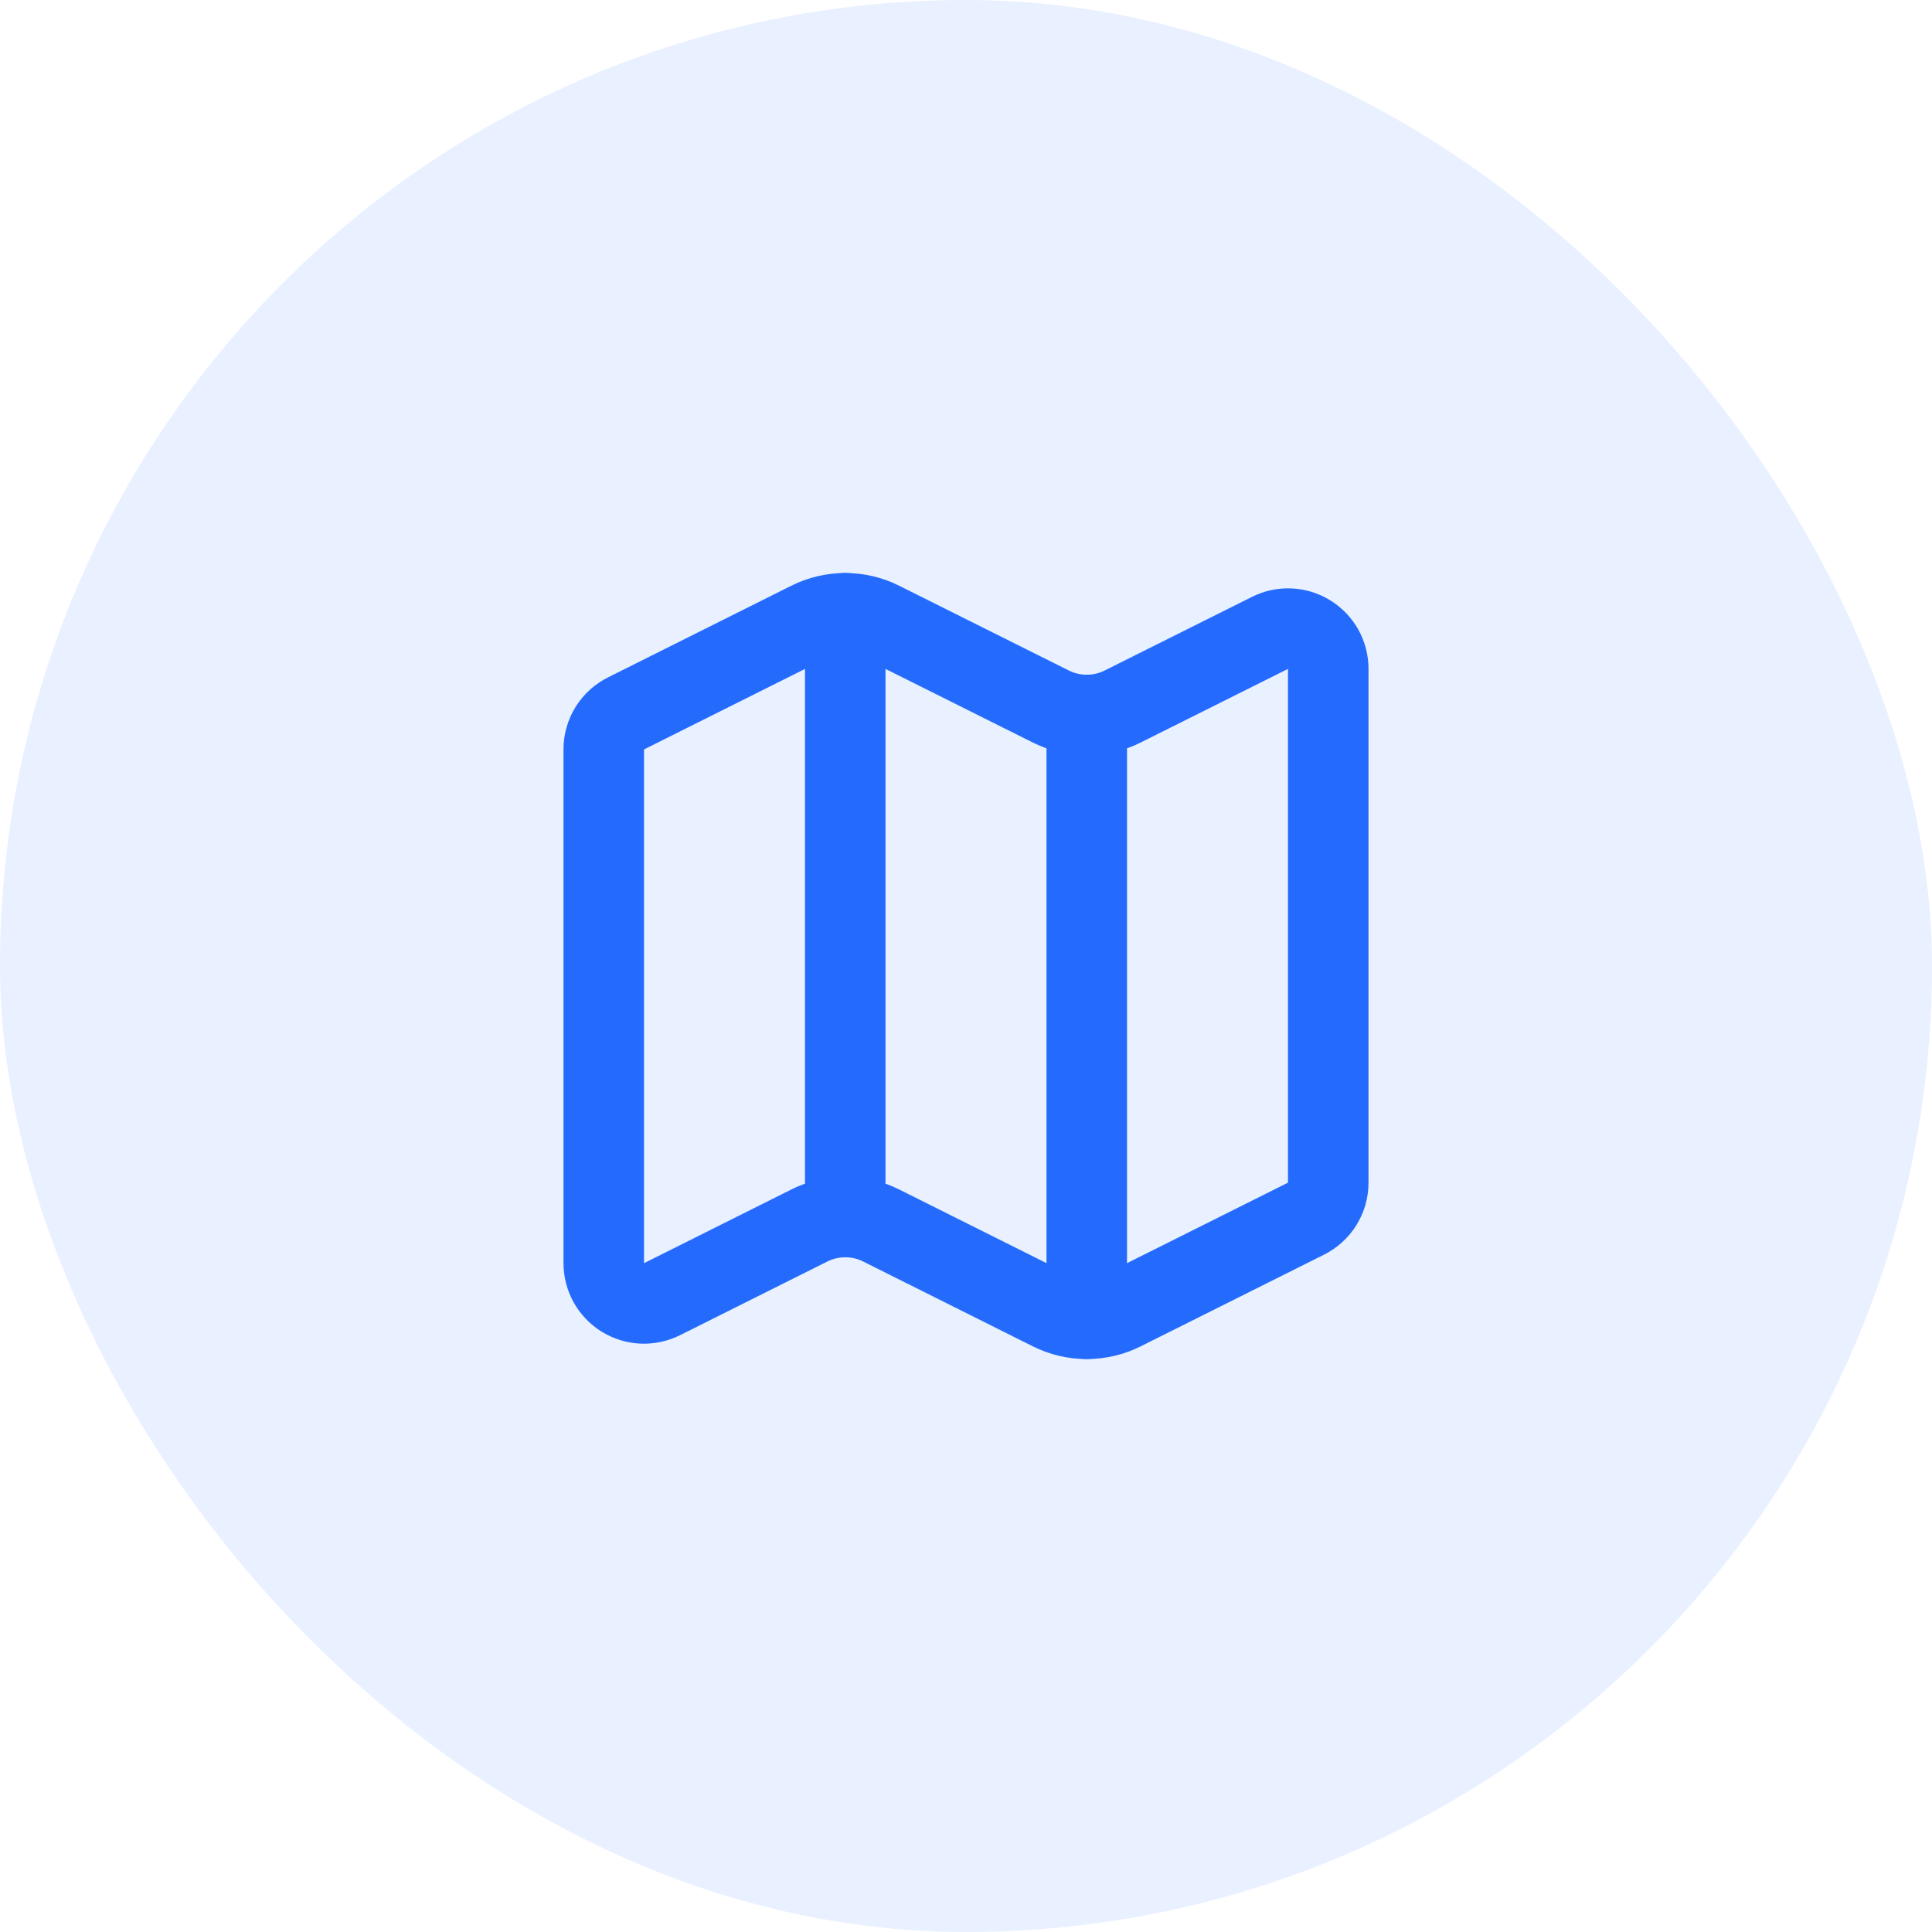
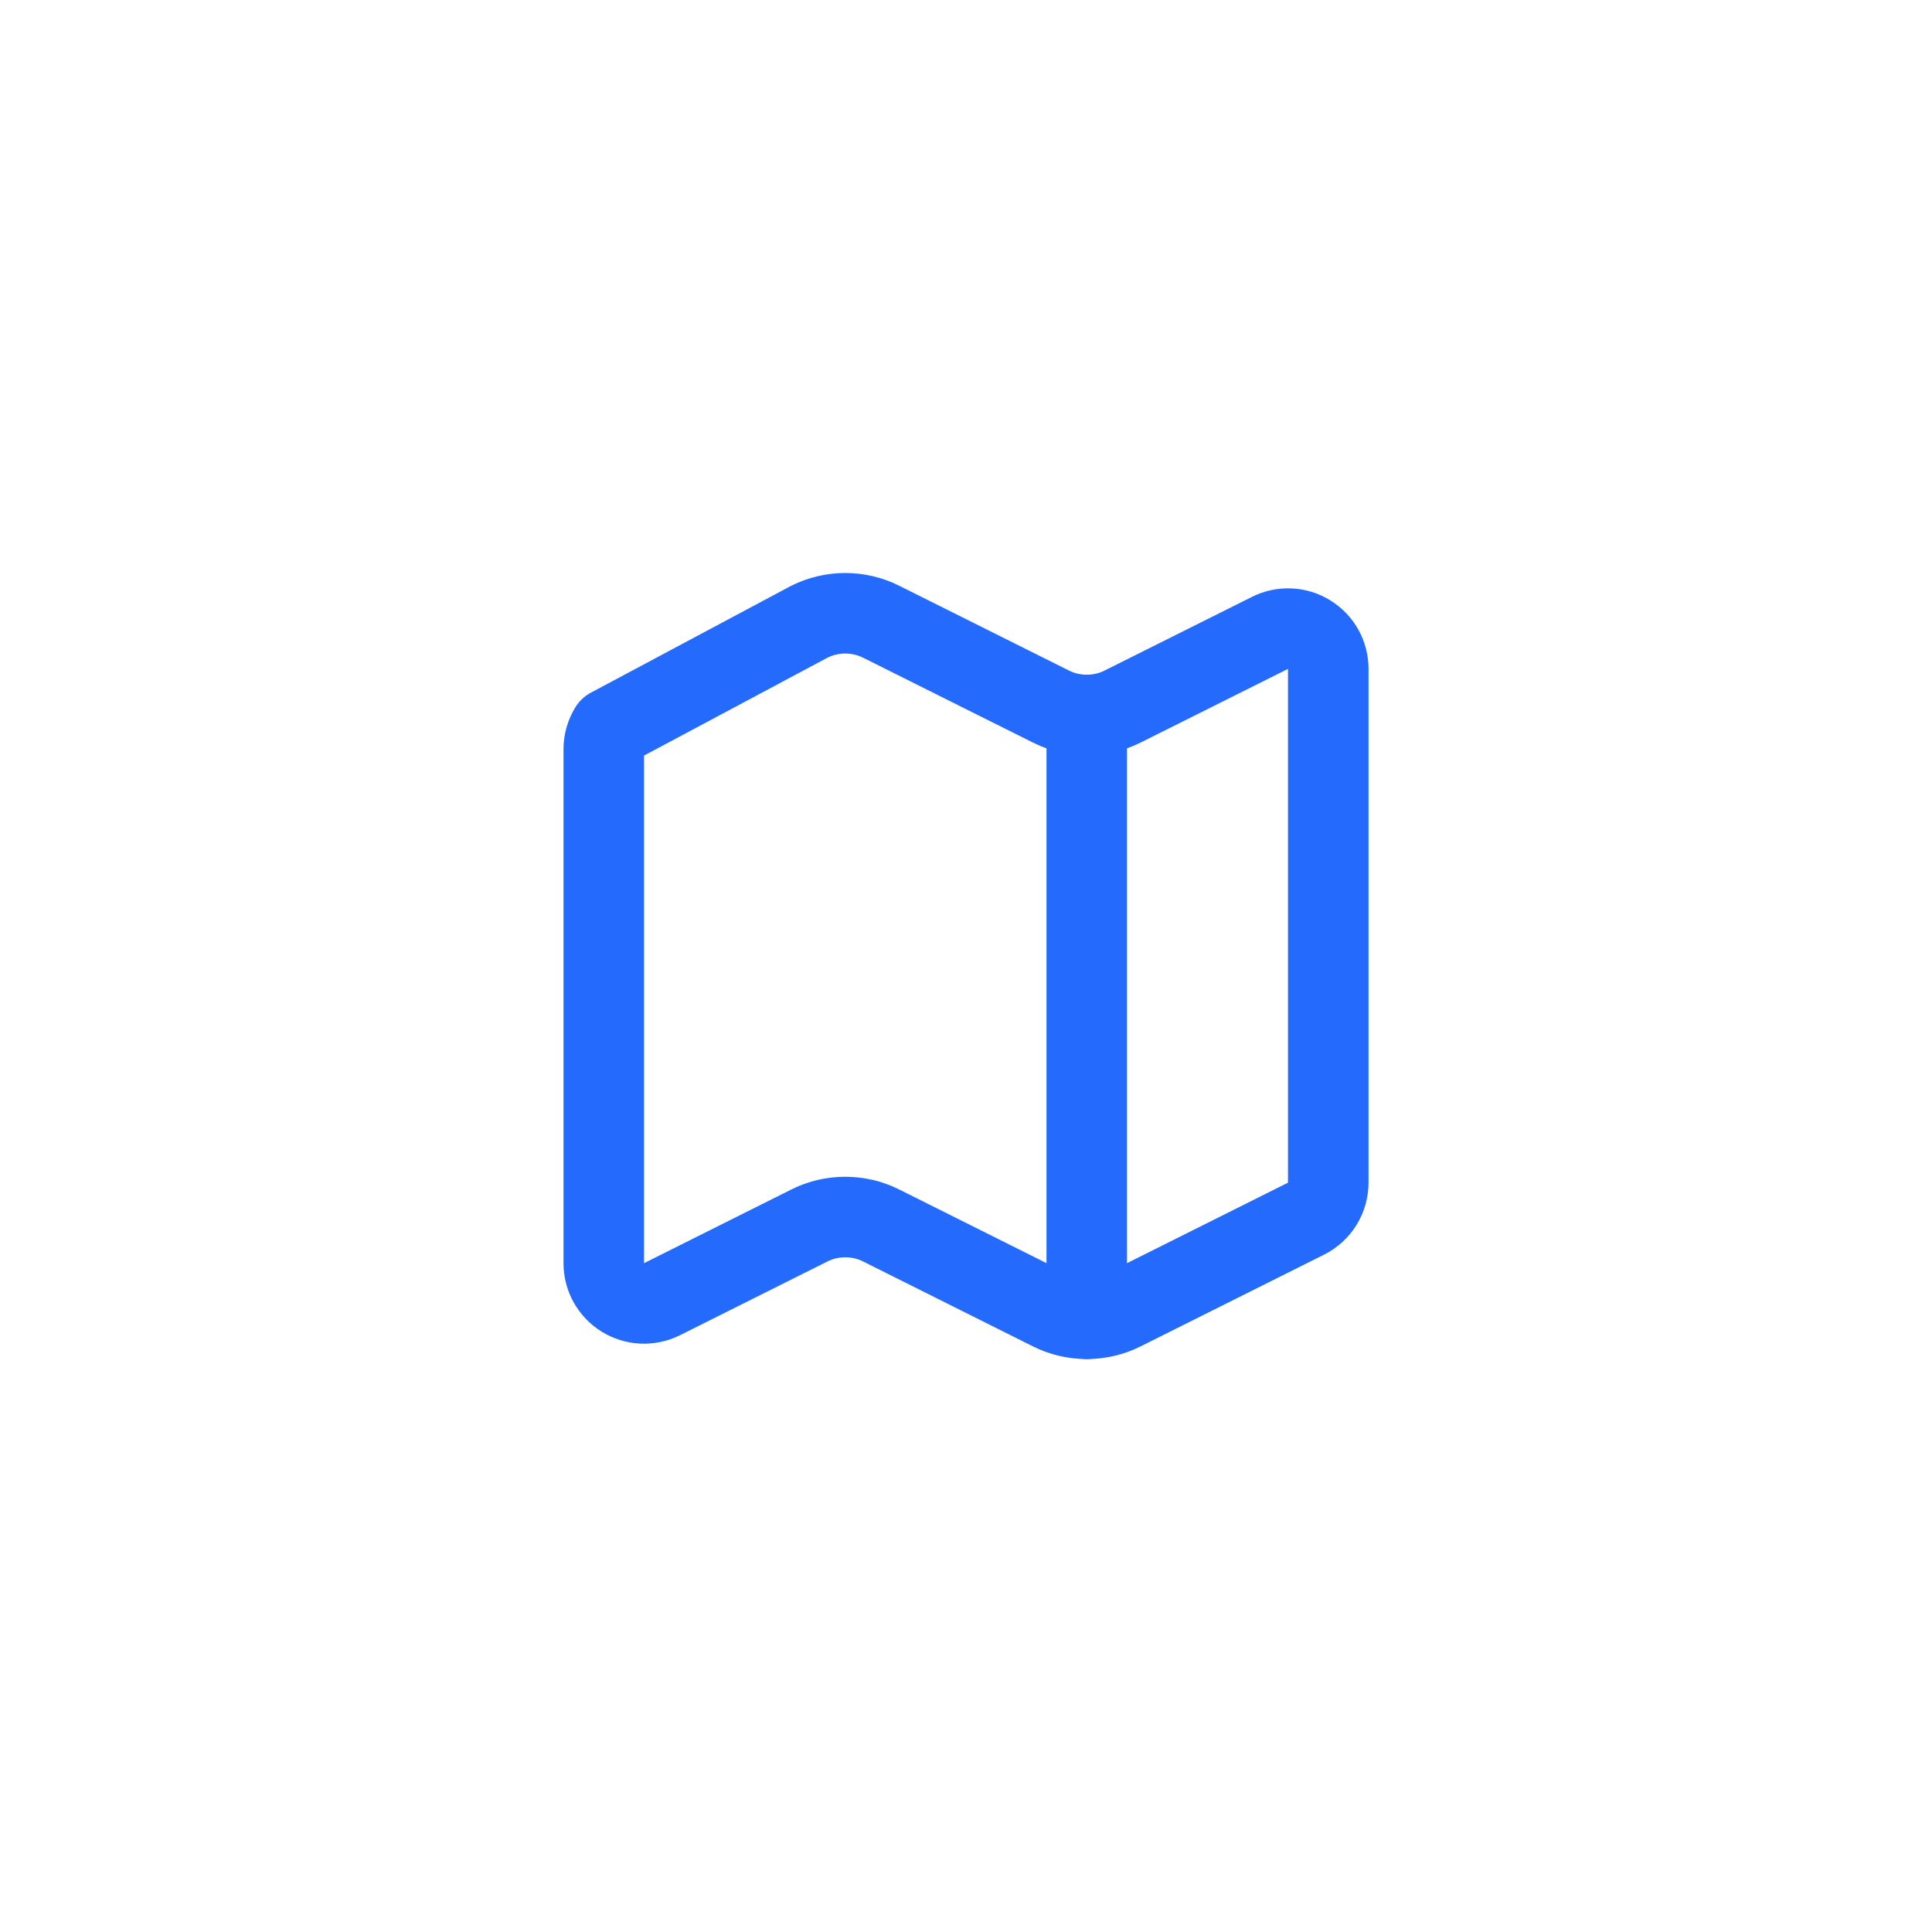
<svg xmlns="http://www.w3.org/2000/svg" width="28" height="28" viewBox="0 0 28 28" fill="none">
-   <rect width="28" height="28" rx="14" fill="#246BFD" fill-opacity="0.1" />
-   <path d="M15.229 10.239C15.39 10.32 15.569 10.362 15.75 10.362C15.931 10.362 16.11 10.32 16.271 10.239L18.406 9.172C18.495 9.127 18.594 9.106 18.693 9.111C18.793 9.115 18.889 9.145 18.974 9.198C19.058 9.25 19.128 9.323 19.177 9.41C19.225 9.497 19.25 9.595 19.25 9.694V17.14C19.25 17.248 19.22 17.355 19.163 17.447C19.106 17.539 19.024 17.613 18.927 17.662L16.271 18.99C16.11 19.071 15.931 19.113 15.75 19.113C15.569 19.113 15.39 19.071 15.229 18.99L12.771 17.761C12.61 17.68 12.431 17.638 12.25 17.638C12.069 17.638 11.89 17.68 11.729 17.761L9.594 18.829C9.505 18.873 9.406 18.894 9.307 18.89C9.207 18.885 9.111 18.855 9.026 18.803C8.941 18.75 8.872 18.677 8.823 18.59C8.775 18.503 8.75 18.405 8.75 18.306V10.861C8.75 10.752 8.78 10.646 8.837 10.554C8.894 10.462 8.976 10.387 9.073 10.339L11.729 9.011C11.89 8.93 12.069 8.888 12.25 8.888C12.431 8.888 12.61 8.93 12.771 9.011L15.229 10.239Z" stroke="#246BFD" stroke-width="1.167" stroke-linecap="round" stroke-linejoin="round" />
+   <path d="M15.229 10.239C15.39 10.32 15.569 10.362 15.75 10.362C15.931 10.362 16.11 10.32 16.271 10.239L18.406 9.172C18.495 9.127 18.594 9.106 18.693 9.111C18.793 9.115 18.889 9.145 18.974 9.198C19.058 9.25 19.128 9.323 19.177 9.41C19.225 9.497 19.25 9.595 19.25 9.694V17.14C19.25 17.248 19.22 17.355 19.163 17.447C19.106 17.539 19.024 17.613 18.927 17.662L16.271 18.99C16.11 19.071 15.931 19.113 15.75 19.113C15.569 19.113 15.39 19.071 15.229 18.99L12.771 17.761C12.61 17.68 12.431 17.638 12.25 17.638C12.069 17.638 11.89 17.68 11.729 17.761L9.594 18.829C9.505 18.873 9.406 18.894 9.307 18.89C9.207 18.885 9.111 18.855 9.026 18.803C8.941 18.75 8.872 18.677 8.823 18.59C8.775 18.503 8.75 18.405 8.75 18.306V10.861C8.75 10.752 8.78 10.646 8.837 10.554L11.729 9.011C11.89 8.93 12.069 8.888 12.25 8.888C12.431 8.888 12.61 8.93 12.771 9.011L15.229 10.239Z" stroke="#246BFD" stroke-width="1.167" stroke-linecap="round" stroke-linejoin="round" />
  <path d="M15.75 10.362V19.112" stroke="#246BFD" stroke-width="1.167" stroke-linecap="round" stroke-linejoin="round" />
-   <path d="M12.25 8.888V17.638" stroke="#246BFD" stroke-width="1.167" stroke-linecap="round" stroke-linejoin="round" />
</svg>